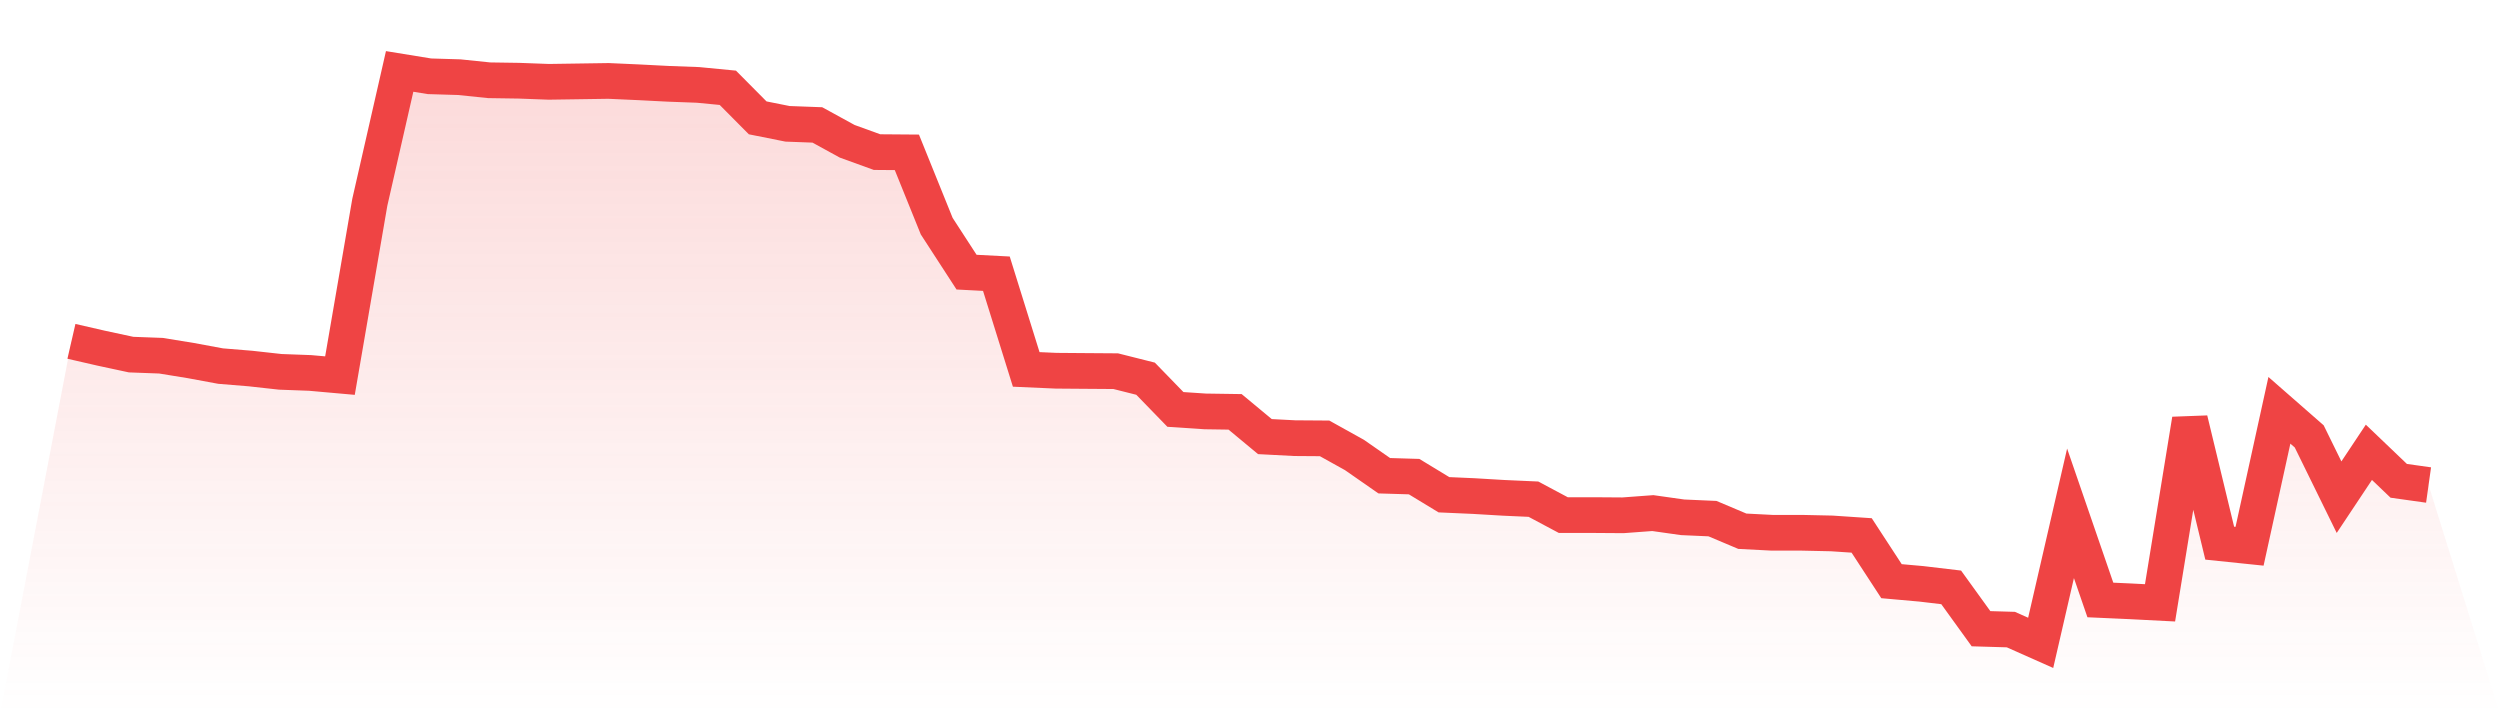
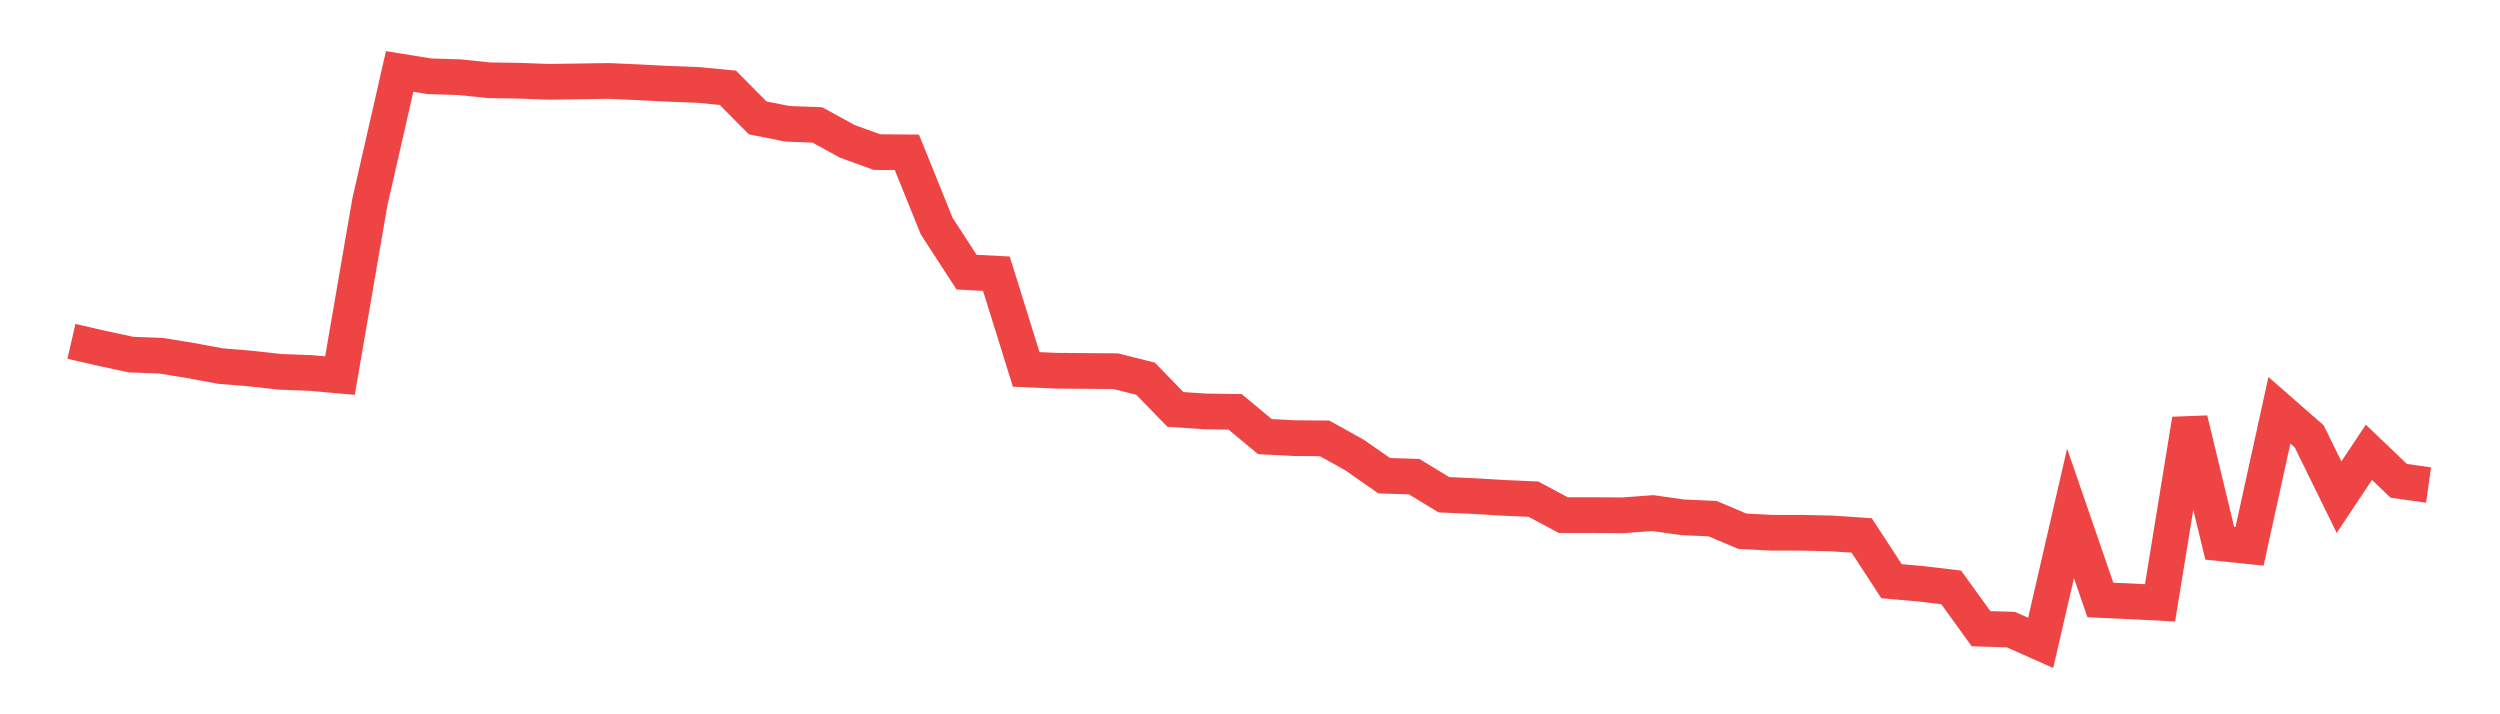
<svg xmlns="http://www.w3.org/2000/svg" viewBox="0 0 140 40">
  <defs>
    <linearGradient id="gradient" x1="0" x2="0" y1="0" y2="1">
      <stop offset="0%" stop-color="#ef4444" stop-opacity="0.2" />
      <stop offset="100%" stop-color="#ef4444" stop-opacity="0" />
    </linearGradient>
  </defs>
-   <path d="M4,19.115 L4,19.115 L5.671,19.499 L7.342,19.858 L9.013,19.92 L10.684,20.192 L12.354,20.501 L14.025,20.638 L15.696,20.823 L17.367,20.885 L19.038,21.034 L20.709,11.328 L22.38,4 L24.051,4.272 L25.722,4.322 L27.392,4.495 L29.063,4.52 L30.734,4.582 L32.405,4.557 L34.076,4.532 L35.747,4.607 L37.418,4.693 L39.089,4.755 L40.759,4.916 L42.43,6.6 L44.101,6.934 L45.772,6.996 L47.443,7.912 L49.114,8.518 L50.785,8.531 L52.456,12.665 L54.127,15.24 L55.797,15.327 L57.468,20.687 L59.139,20.761 L60.81,20.774 L62.481,20.786 L64.152,21.207 L65.823,22.928 L67.494,23.039 L69.165,23.064 L70.835,24.45 L72.506,24.537 L74.177,24.549 L75.848,25.478 L77.519,26.641 L79.19,26.691 L80.861,27.706 L82.532,27.78 L84.203,27.879 L85.873,27.954 L87.544,28.845 L89.215,28.845 L90.886,28.857 L92.557,28.733 L94.228,28.969 L95.899,29.043 L97.57,29.749 L99.24,29.835 L100.911,29.835 L102.582,29.872 L104.253,29.984 L105.924,32.546 L107.595,32.695 L109.266,32.893 L110.937,35.208 L112.608,35.257 L114.278,36 L115.949,28.746 L117.62,33.598 L119.291,33.673 L120.962,33.759 L122.633,23.497 L124.304,30.417 L125.975,30.59 L127.646,22.977 L129.316,24.438 L130.987,27.842 L132.658,25.329 L134.329,26.926 L136,27.161 L140,40 L0,40 z" fill="url(#gradient)" />
  <path d="M4,19.115 L4,19.115 L5.671,19.499 L7.342,19.858 L9.013,19.92 L10.684,20.192 L12.354,20.501 L14.025,20.638 L15.696,20.823 L17.367,20.885 L19.038,21.034 L20.709,11.328 L22.38,4 L24.051,4.272 L25.722,4.322 L27.392,4.495 L29.063,4.52 L30.734,4.582 L32.405,4.557 L34.076,4.532 L35.747,4.607 L37.418,4.693 L39.089,4.755 L40.759,4.916 L42.43,6.6 L44.101,6.934 L45.772,6.996 L47.443,7.912 L49.114,8.518 L50.785,8.531 L52.456,12.665 L54.127,15.24 L55.797,15.327 L57.468,20.687 L59.139,20.761 L60.81,20.774 L62.481,20.786 L64.152,21.207 L65.823,22.928 L67.494,23.039 L69.165,23.064 L70.835,24.45 L72.506,24.537 L74.177,24.549 L75.848,25.478 L77.519,26.641 L79.19,26.691 L80.861,27.706 L82.532,27.78 L84.203,27.879 L85.873,27.954 L87.544,28.845 L89.215,28.845 L90.886,28.857 L92.557,28.733 L94.228,28.969 L95.899,29.043 L97.57,29.749 L99.24,29.835 L100.911,29.835 L102.582,29.872 L104.253,29.984 L105.924,32.546 L107.595,32.695 L109.266,32.893 L110.937,35.208 L112.608,35.257 L114.278,36 L115.949,28.746 L117.62,33.598 L119.291,33.673 L120.962,33.759 L122.633,23.497 L124.304,30.417 L125.975,30.59 L127.646,22.977 L129.316,24.438 L130.987,27.842 L132.658,25.329 L134.329,26.926 L136,27.161" fill="none" stroke="#ef4444" stroke-width="2" />
</svg>